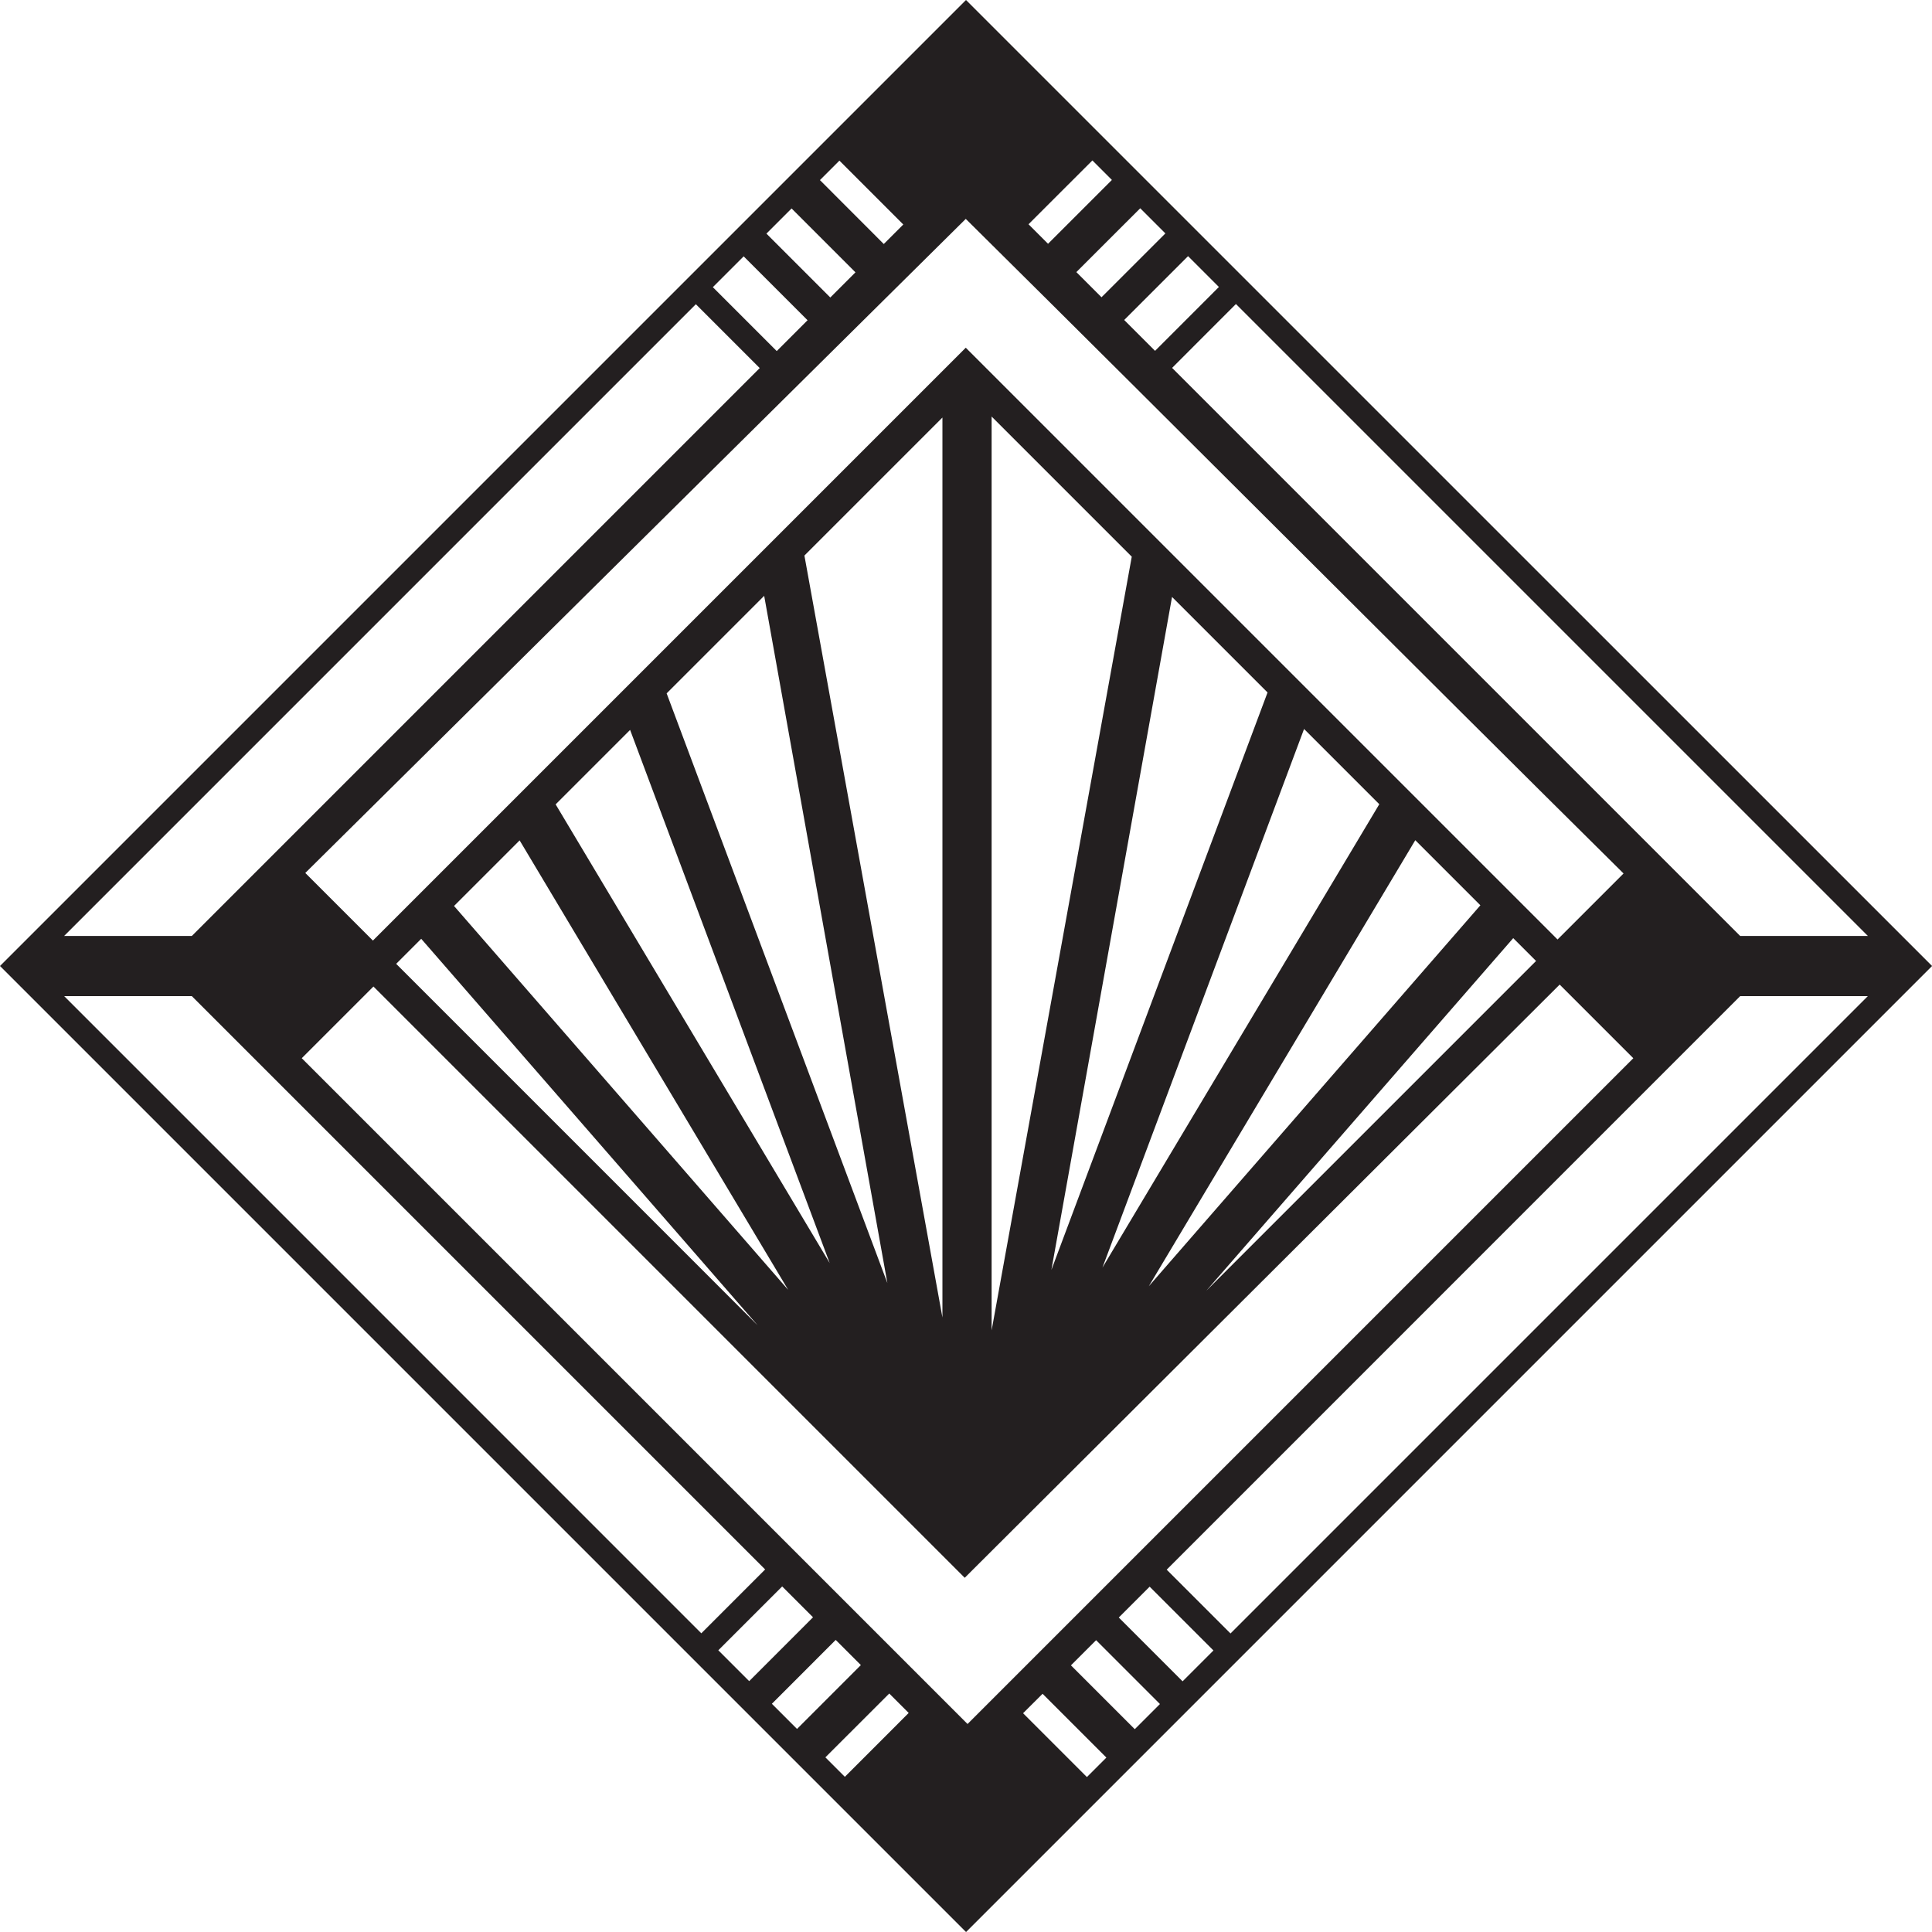
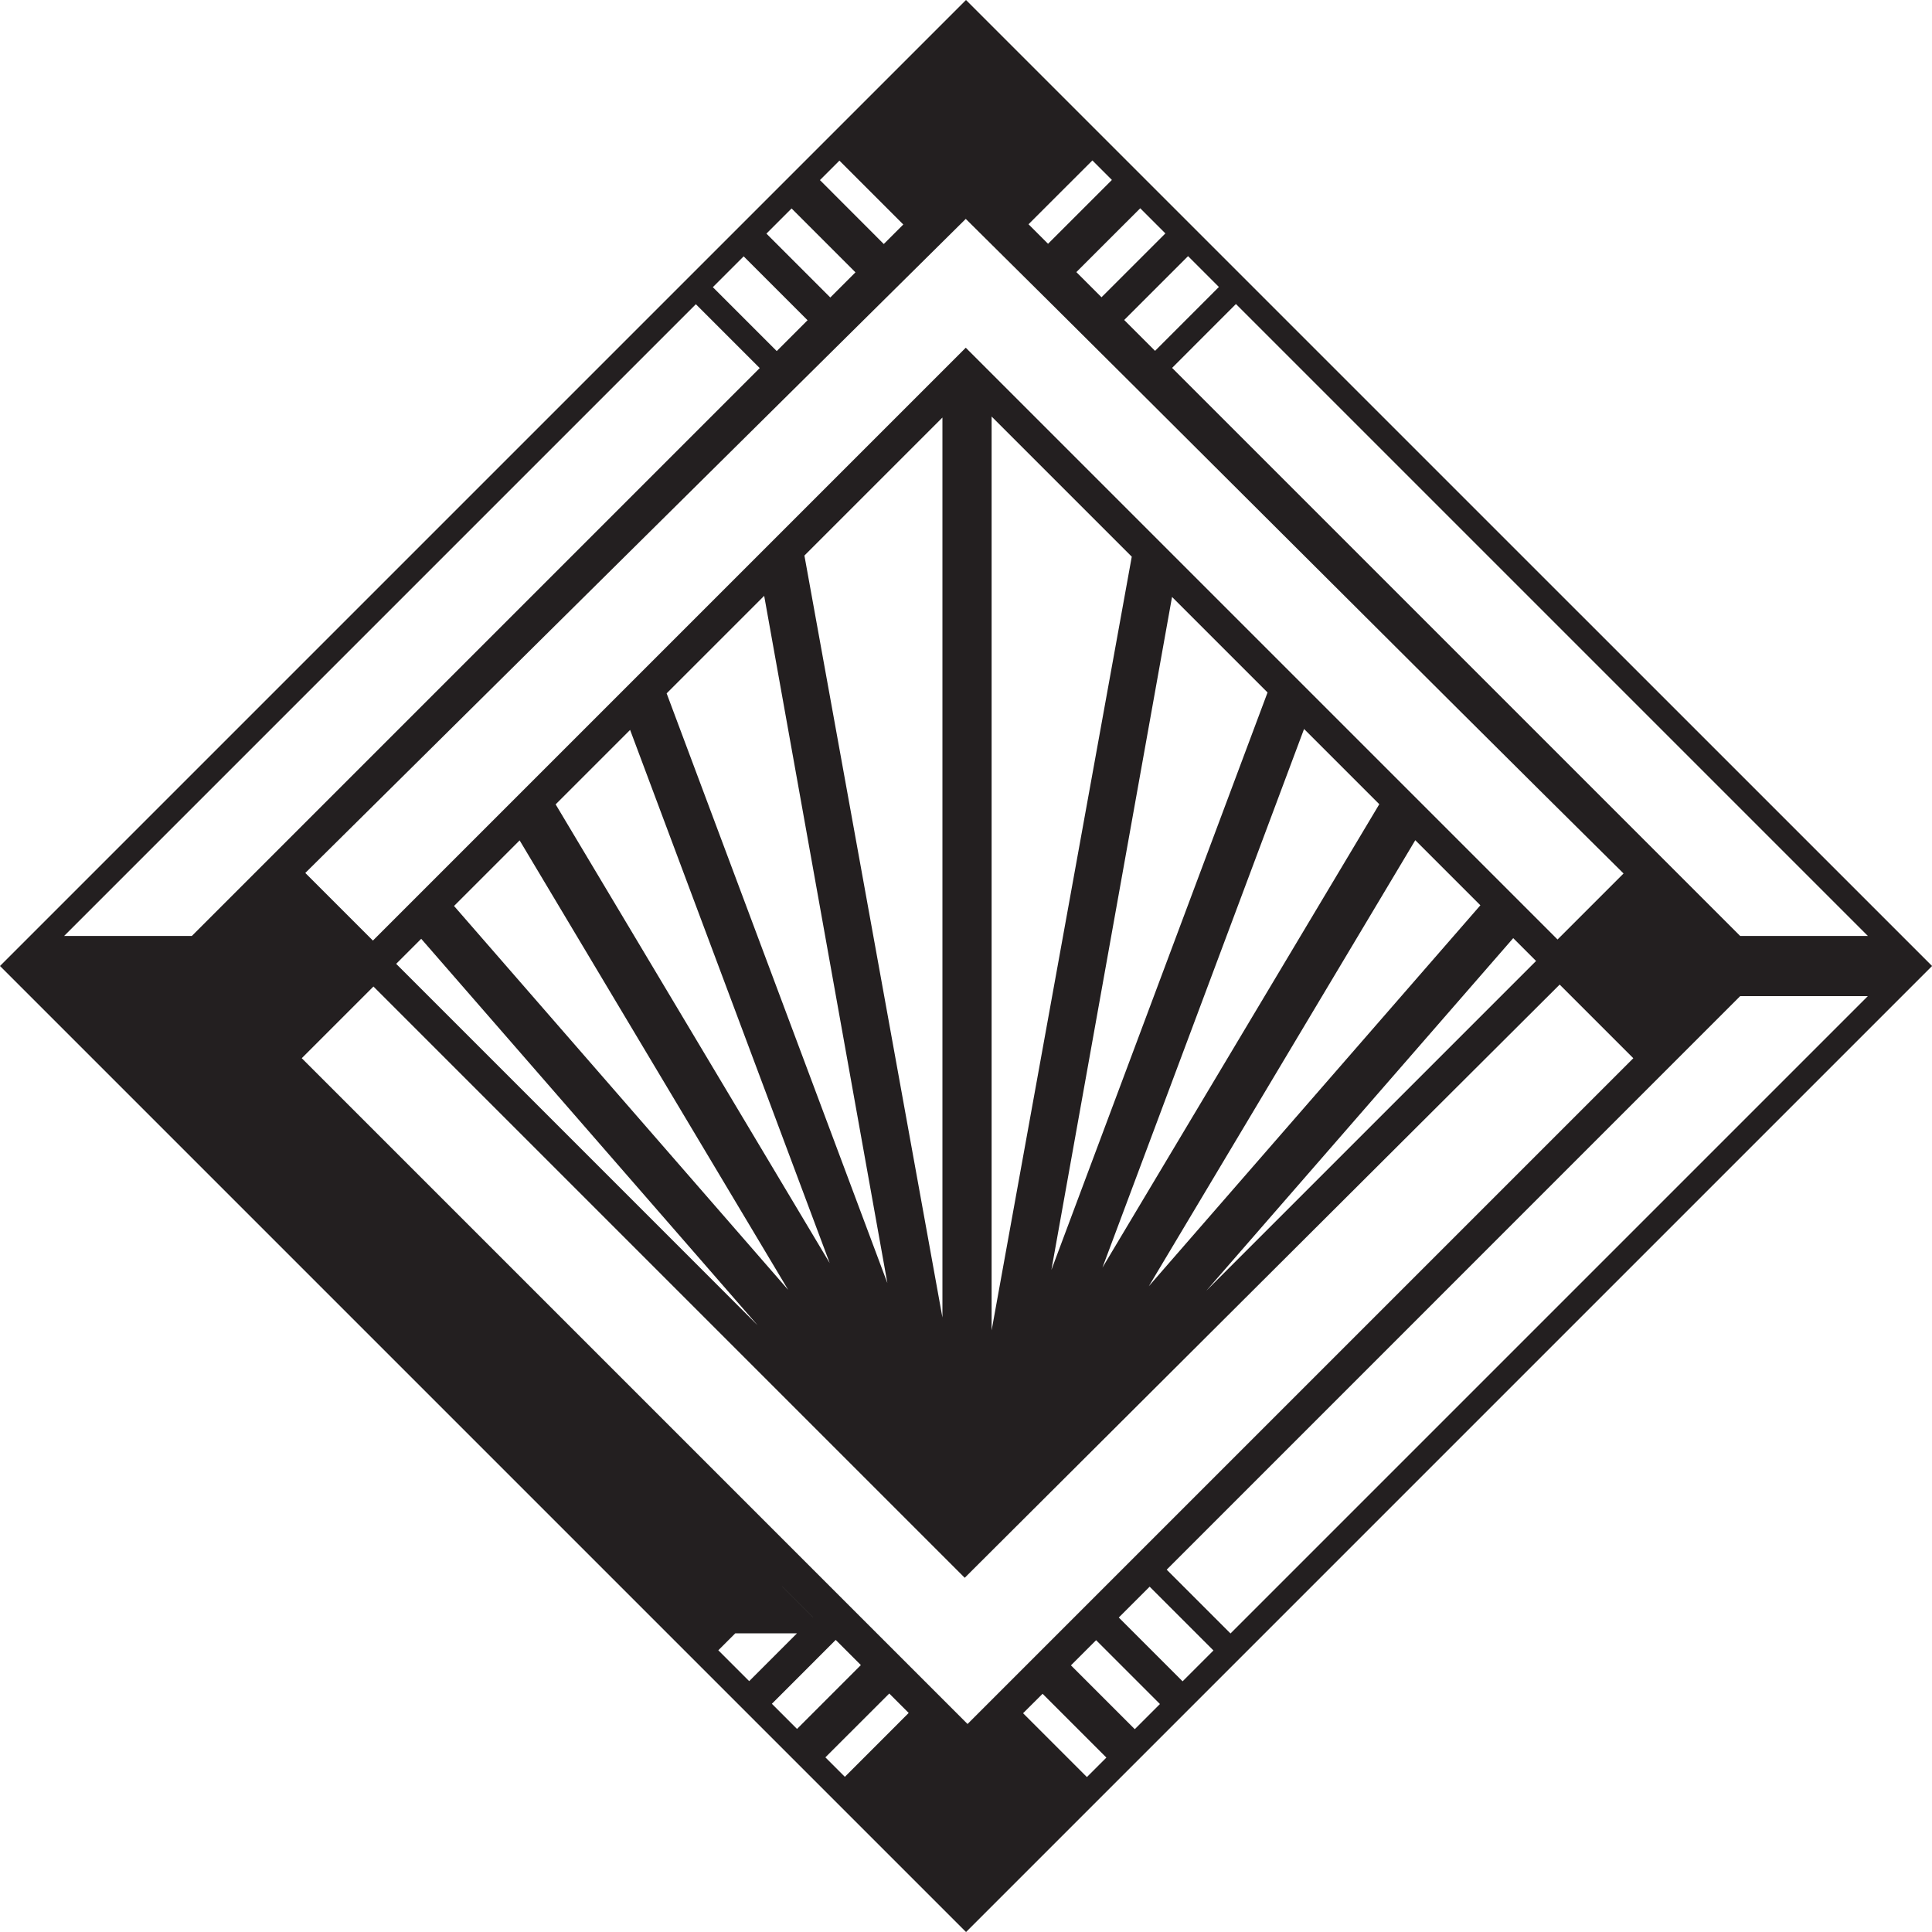
<svg xmlns="http://www.w3.org/2000/svg" id="Layer_1" version="1.1" viewBox="0 0 500 500">
  <defs>
    <style>
      .st0 {
        fill: #231f20;
      }
    </style>
  </defs>
-   <path class="st0" d="M250,0L0,250l7.8,7.8h0c57.07,57.07,114.13,114.13,171.2,171.2l2.5,2.5h0c8.39,8.39,16.78,16.78,25.17,25.17l2.54,2.54h0c1.68,1.68,3.36,3.36,5.05,5.05h0l35.75,35.75,35.7-35.7c10.92-10.92,21.84-21.84,32.75-32.75l4.41-4.41c56.45-56.45,112.9-112.9,169.35-169.35l7.8-7.8L250,0ZM204.41,445.59l-4.65-4.65,16.52-16.53,6.51,6.51-16.52,16.53-1.87-1.87ZM78.09,273.87l18.56-18.56,153.02,153.02s105.51-105.22,153.97-153.52l19.06,19.06-172.3,172.3-172.3-172.3ZM420.18,226.05l-17.09,17.09c-51.98-51.98-101.17-101.17-153.15-153.15-51.98,51.98-101.45,101.45-153.43,153.43l-17.5-17.5c57.81-57.26,113.12-112.01,170.93-169.27h0s0,0,0,0c0,0,0,0,0,0h0c57.81,57.26,112.42,112.15,170.24,169.41ZM282.71,41.52l5.05,5.05-16.53,16.52-5.05-5.05,16.53-16.52ZM285.07,76.93l-6.51-6.51,16.53-16.52,6.51,6.51-16.53,16.52ZM307.47,66.29l7.98,7.98-16.52,16.53-7.99-7.99,16.53-16.52ZM303.32,154.49l24.72,24.72-55.94,149.44,31.22-174.16ZM256.63,344.3V107.8l36.27,36.27c-12.09,66.74-24.18,133.48-36.27,200.23ZM337.49,188.66l19.47,19.47-71.65,119.93,52.18-139.4ZM366.28,217.45l16.84,16.84-85.81,98.59,68.96-115.43ZM391.62,242.79l5.91,5.91-85.34,85.34,79.43-91.25ZM117.5,234.47l16.98-16.98,69.51,116.34-86.49-99.37ZM196.08,342.99l-93.55-93.55,6.48-6.48,87.07,100.03ZM143.8,208.17l19.27-19.27,51.65,137.97-70.92-118.7ZM172.53,179.44l25.24-25.24,31.88,177.85-57.12-152.6ZM208.18,143.78l35.72-35.72v232.91c-11.91-65.73-23.81-131.46-35.72-197.2ZM233.77,58.1l-5.05,5.05-16.52-16.54,5.04-5.04,16.53,16.53ZM221.39,70.48l-6.51,6.51-16.53-16.53,6.51-6.51,16.53,16.53ZM209,82.87l-7.98,7.99-16.54-16.54,7.98-7.98,16.53,16.53ZM196.62,95.25L49.65,242.22H16.6l71.14-71.14,92.35-92.35,16.53,16.53ZM303.34,95.21l16.52-16.53,62.09,62.09,101.45,101.45h-33.05l-147.01-147.01ZM49.65,257.8l148.37,148.37-16.52,16.53L16.61,257.8h33.05ZM202.43,410.57l7.98,7.98-16.52,16.53-7.99-7.99,16.53-16.52ZM213.61,454.8l16.53-16.52,5.03,5.03-16.52,16.53-5.04-5.04ZM281.29,459.9l-16.52-16.52,5.05-5.03,16.51,16.51-5.04,5.04ZM293.68,447.51l-16.52-16.52,6.51-6.51,16.52,16.52-6.51,6.51ZM306.06,435.13l-16.52-16.52,7.99-7.98,16.51,16.51-7.98,7.98ZM318.45,422.74l-16.51-16.51,148.41-148.43h33.04l-164.94,164.94Z" />
+   <path class="st0" d="M250,0L0,250l7.8,7.8h0c57.07,57.07,114.13,114.13,171.2,171.2l2.5,2.5h0c8.39,8.39,16.78,16.78,25.17,25.17l2.54,2.54h0c1.68,1.68,3.36,3.36,5.05,5.05h0l35.75,35.75,35.7-35.7c10.92-10.92,21.84-21.84,32.75-32.75l4.41-4.41c56.45-56.45,112.9-112.9,169.35-169.35l7.8-7.8L250,0ZM204.41,445.59l-4.65-4.65,16.52-16.53,6.51,6.51-16.52,16.53-1.87-1.87ZM78.09,273.87l18.56-18.56,153.02,153.02s105.51-105.22,153.97-153.52l19.06,19.06-172.3,172.3-172.3-172.3ZM420.18,226.05l-17.09,17.09c-51.98-51.98-101.17-101.17-153.15-153.15-51.98,51.98-101.45,101.45-153.43,153.43l-17.5-17.5c57.81-57.26,113.12-112.01,170.93-169.27h0s0,0,0,0c0,0,0,0,0,0h0c57.81,57.26,112.42,112.15,170.24,169.41ZM282.71,41.52l5.05,5.05-16.53,16.52-5.05-5.05,16.53-16.52ZM285.07,76.93l-6.51-6.51,16.53-16.52,6.51,6.51-16.53,16.52ZM307.47,66.29l7.98,7.98-16.52,16.53-7.99-7.99,16.53-16.52ZM303.32,154.49l24.72,24.72-55.94,149.44,31.22-174.16ZM256.63,344.3V107.8l36.27,36.27c-12.09,66.74-24.18,133.48-36.27,200.23ZM337.49,188.66l19.47,19.47-71.65,119.93,52.18-139.4ZM366.28,217.45l16.84,16.84-85.81,98.59,68.96-115.43ZM391.62,242.79l5.91,5.91-85.34,85.34,79.43-91.25ZM117.5,234.47l16.98-16.98,69.51,116.34-86.49-99.37ZM196.08,342.99l-93.55-93.55,6.48-6.48,87.07,100.03ZM143.8,208.17l19.27-19.27,51.65,137.97-70.92-118.7ZM172.53,179.44l25.24-25.24,31.88,177.85-57.12-152.6ZM208.18,143.78l35.72-35.72v232.91c-11.91-65.73-23.81-131.46-35.72-197.2ZM233.77,58.1l-5.05,5.05-16.52-16.54,5.04-5.04,16.53,16.53ZM221.39,70.48l-6.51,6.51-16.53-16.53,6.51-6.51,16.53,16.53ZM209,82.87l-7.98,7.99-16.54-16.54,7.98-7.98,16.53,16.53ZM196.62,95.25L49.65,242.22H16.6l71.14-71.14,92.35-92.35,16.53,16.53ZM303.34,95.21l16.52-16.53,62.09,62.09,101.45,101.45h-33.05l-147.01-147.01ZM49.65,257.8l148.37,148.37-16.52,16.53h33.05ZM202.43,410.57l7.98,7.98-16.52,16.53-7.99-7.99,16.53-16.52ZM213.61,454.8l16.53-16.52,5.03,5.03-16.52,16.53-5.04-5.04ZM281.29,459.9l-16.52-16.52,5.05-5.03,16.51,16.51-5.04,5.04ZM293.68,447.51l-16.52-16.52,6.51-6.51,16.52,16.52-6.51,6.51ZM306.06,435.13l-16.52-16.52,7.99-7.98,16.51,16.51-7.98,7.98ZM318.45,422.74l-16.51-16.51,148.41-148.43h33.04l-164.94,164.94Z" />
</svg>